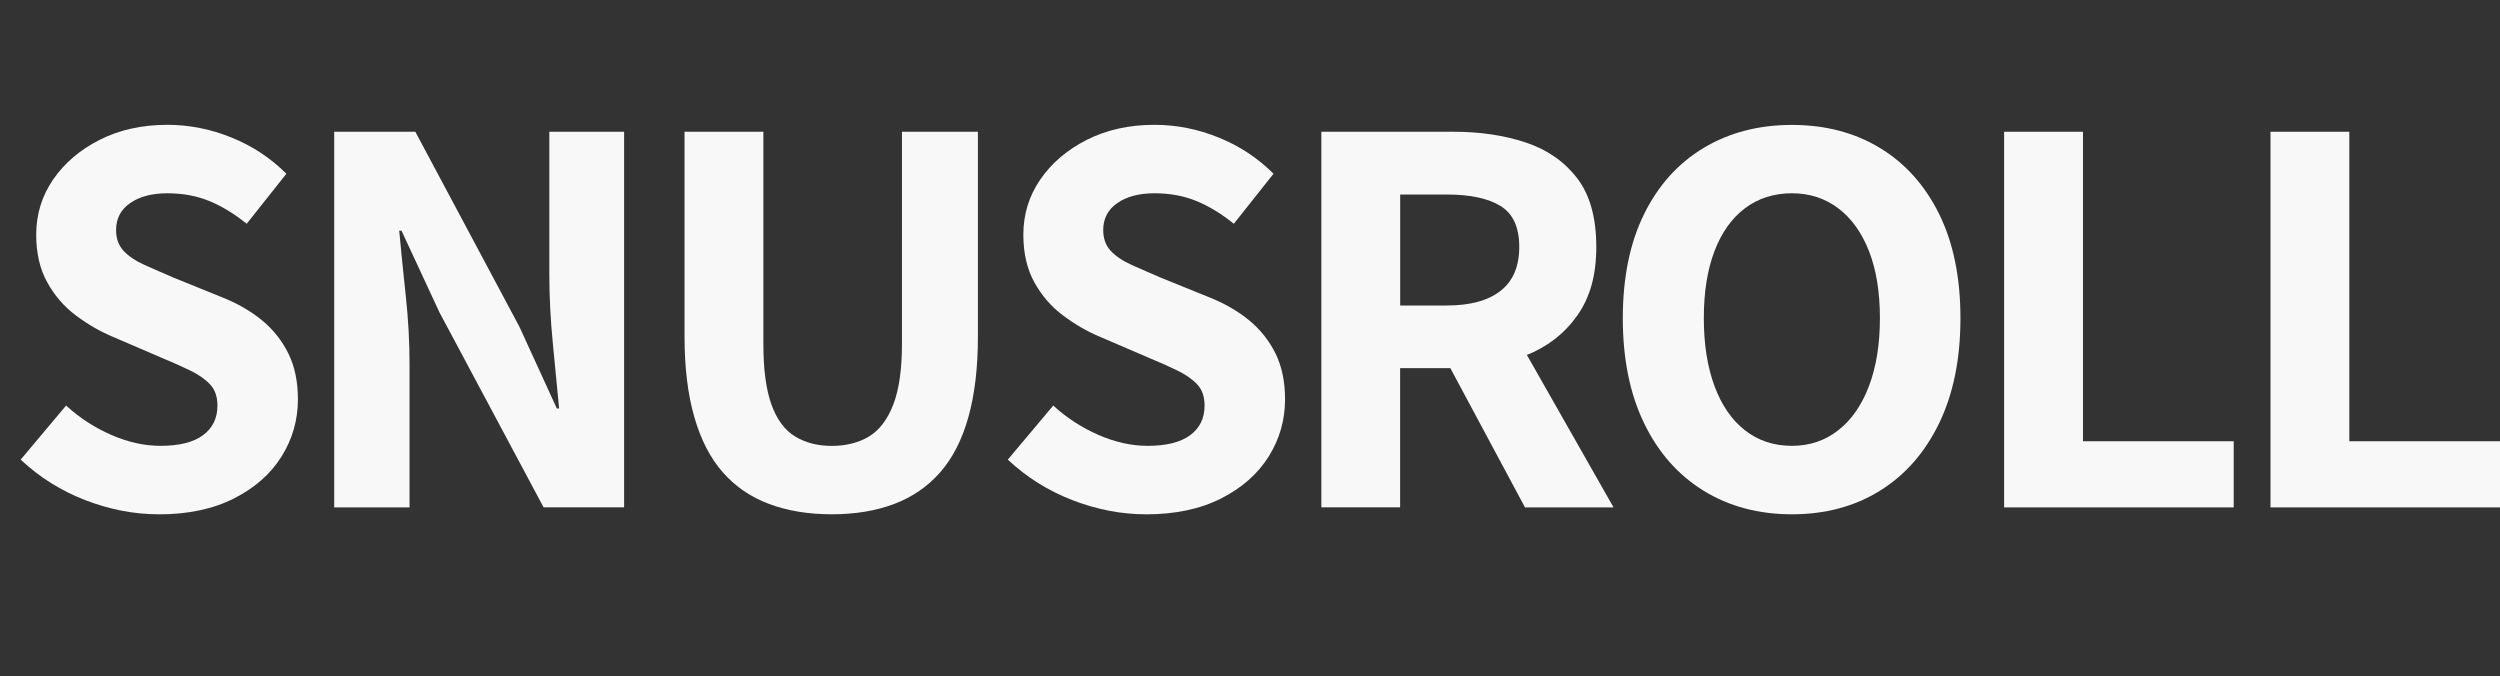
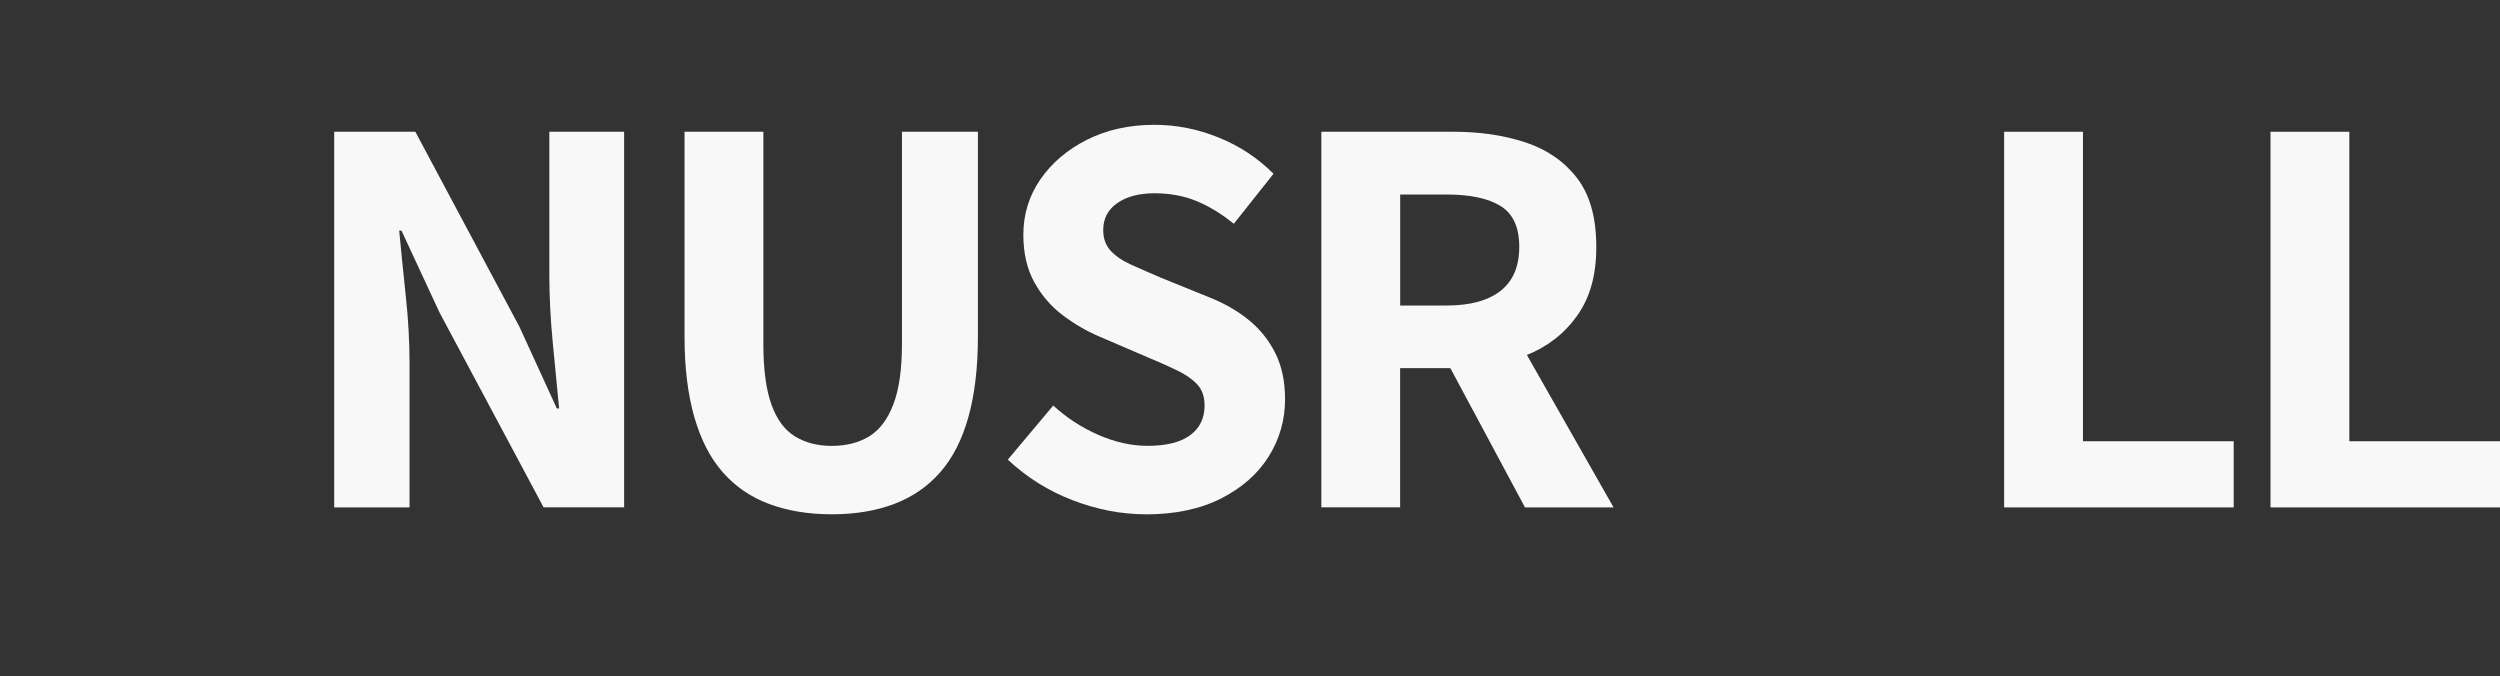
<svg xmlns="http://www.w3.org/2000/svg" id="Layer_1" viewBox="0 0 457.28 123.7">
  <rect x="0" y="0" width="457.28" height="123.7" fill="#333333" stroke="none" />
  <defs>
    <style>.cls-1{fill:#f8f8f8;stroke-width:0px;}</style>
  </defs>
-   <path class="cls-1" d="m29.04,94.07c-4.49,0-8.96-.86-13.42-2.58-4.46-1.72-8.4-4.19-11.84-7.42l8.31-9.89c2.45,2.25,5.21,4.03,8.26,5.37,3.05,1.33,6.05,2,9,2,3.44,0,6.03-.65,7.79-1.95,1.75-1.3,2.63-3.1,2.63-5.42,0-1.61-.44-2.89-1.32-3.84-.88-.95-2.07-1.79-3.58-2.53-1.51-.74-3.28-1.53-5.31-2.37l-9.05-3.89c-2.31-.98-4.54-2.28-6.68-3.89-2.14-1.61-3.88-3.63-5.21-6.05-1.33-2.42-2-5.31-2-8.68,0-3.72,1.03-7.08,3.1-10.1,2.07-3.01,4.91-5.43,8.52-7.26,3.61-1.82,7.73-2.74,12.36-2.74,4,0,7.91.77,11.73,2.32,3.82,1.54,7.17,3.75,10.05,6.63l-7.26,9.15c-2.25-1.82-4.52-3.21-6.84-4.16-2.31-.95-4.88-1.42-7.68-1.42s-5.07.6-6.79,1.79c-1.72,1.19-2.58,2.84-2.58,4.95,0,1.54.46,2.81,1.37,3.79.91.98,2.19,1.84,3.84,2.58,1.65.74,3.45,1.53,5.42,2.37l8.84,3.58c2.8,1.12,5.23,2.53,7.26,4.21,2.03,1.68,3.63,3.7,4.79,6.05,1.16,2.35,1.74,5.14,1.74,8.37,0,3.79-1,7.28-3,10.47-2,3.19-4.91,5.75-8.73,7.68-3.82,1.93-8.4,2.89-13.73,2.89Z" />
  <path class="cls-1" d="m61.13,92.81V24.1h14.84l19.04,35.67,6.84,14.94h.42c-.35-3.65-.74-7.65-1.16-12-.42-4.35-.63-8.52-.63-12.52v-26.1h13.68v68.71h-14.73l-19.05-35.67-6.94-14.94h-.42c.35,3.72.75,7.72,1.21,12,.46,4.28.68,8.38.68,12.31v26.31h-13.78Z" />
  <path class="cls-1" d="m152.15,94.07c-4.28,0-8.1-.63-11.47-1.89-3.37-1.26-6.19-3.19-8.47-5.79-2.28-2.59-4.02-5.96-5.21-10.1-1.19-4.14-1.79-9.05-1.79-14.73V24.1h14.42v38.83c0,4.63.49,8.31,1.47,11.05.98,2.74,2.42,4.68,4.31,5.84s4.14,1.74,6.73,1.74,4.95-.58,6.84-1.74,3.37-3.1,4.42-5.84c1.05-2.74,1.58-6.42,1.58-11.05V24.1h13.89v37.46c0,5.68-.58,10.59-1.74,14.73-1.16,4.14-2.88,7.51-5.16,10.1-2.28,2.6-5.09,4.53-8.42,5.79-3.33,1.26-7.14,1.89-11.42,1.89Z" />
  <path class="cls-1" d="m209.6,94.07c-4.49,0-8.96-.86-13.42-2.58-4.46-1.72-8.4-4.19-11.84-7.42l8.31-9.89c2.45,2.25,5.21,4.03,8.26,5.37,3.05,1.33,6.05,2,9,2,3.44,0,6.03-.65,7.79-1.95,1.75-1.3,2.63-3.1,2.63-5.42,0-1.61-.44-2.89-1.32-3.84-.88-.95-2.07-1.79-3.58-2.53-1.51-.74-3.28-1.53-5.31-2.37l-9.05-3.89c-2.31-.98-4.54-2.28-6.68-3.89-2.14-1.61-3.88-3.63-5.21-6.05-1.33-2.42-2-5.31-2-8.68,0-3.72,1.03-7.08,3.1-10.1,2.07-3.01,4.91-5.43,8.52-7.26,3.61-1.82,7.73-2.74,12.36-2.74,4,0,7.91.77,11.73,2.32,3.82,1.54,7.17,3.75,10.05,6.63l-7.26,9.15c-2.25-1.82-4.52-3.21-6.84-4.16-2.31-.95-4.88-1.42-7.68-1.42s-5.07.6-6.79,1.79c-1.72,1.19-2.58,2.84-2.58,4.95,0,1.54.46,2.81,1.37,3.79.91.98,2.19,1.84,3.84,2.58,1.65.74,3.45,1.53,5.42,2.37l8.84,3.58c2.8,1.12,5.23,2.53,7.26,4.21,2.03,1.68,3.63,3.7,4.79,6.05,1.16,2.35,1.74,5.14,1.74,8.37,0,3.79-1,7.28-3,10.47-2,3.19-4.91,5.75-8.73,7.68-3.82,1.93-8.4,2.89-13.73,2.89Z" />
  <path class="cls-1" d="m241.69,92.81V24.1h24.2c4.84,0,9.22.65,13.15,1.95,3.93,1.3,7.07,3.47,9.42,6.52,2.35,3.05,3.52,7.24,3.52,12.57s-1.18,9.33-3.52,12.63c-2.35,3.3-5.49,5.72-9.42,7.26-3.93,1.54-8.31,2.31-13.15,2.31h-9.79v25.46h-14.42Zm14.42-36.93h8.52c4.28,0,7.56-.89,9.84-2.68,2.28-1.79,3.42-4.47,3.42-8.05s-1.14-6.07-3.42-7.47c-2.28-1.4-5.56-2.1-9.84-2.1h-8.52v20.31Zm22.83,36.93l-15.68-29.25,10.1-9.05,21.78,38.3h-16.2Z" />
-   <path class="cls-1" d="m327.76,94.07c-6.1,0-11.49-1.44-16.15-4.31-4.67-2.88-8.3-7-10.89-12.36-2.6-5.37-3.89-11.77-3.89-19.2s1.3-13.78,3.89-19.04c2.59-5.26,6.22-9.29,10.89-12.1,4.66-2.8,10.05-4.21,16.15-4.21s11.47,1.4,16.1,4.21c4.63,2.81,8.24,6.84,10.84,12.1,2.59,5.26,3.89,11.61,3.89,19.04s-1.3,13.84-3.89,19.2c-2.6,5.37-6.21,9.49-10.84,12.36-4.63,2.88-10,4.31-16.1,4.31Zm0-12.52c3.23,0,6.05-.95,8.47-2.84,2.42-1.89,4.3-4.59,5.63-8.1,1.33-3.51,2-7.64,2-12.42s-.67-8.85-2-12.26c-1.33-3.4-3.21-6.01-5.63-7.84-2.42-1.82-5.25-2.74-8.47-2.74s-6.16.91-8.58,2.74c-2.42,1.82-4.28,4.44-5.58,7.84-1.3,3.4-1.95,7.49-1.95,12.26s.65,8.91,1.95,12.42c1.3,3.51,3.16,6.21,5.58,8.1,2.42,1.89,5.28,2.84,8.58,2.84Z" />
  <path class="cls-1" d="m366.58,92.81V24.1h14.42v56.61h27.57v12.1h-41.98Z" />
  <path class="cls-1" d="m415.3,92.81V24.1h14.42v56.61h27.57v12.1h-41.98Z" />
</svg>